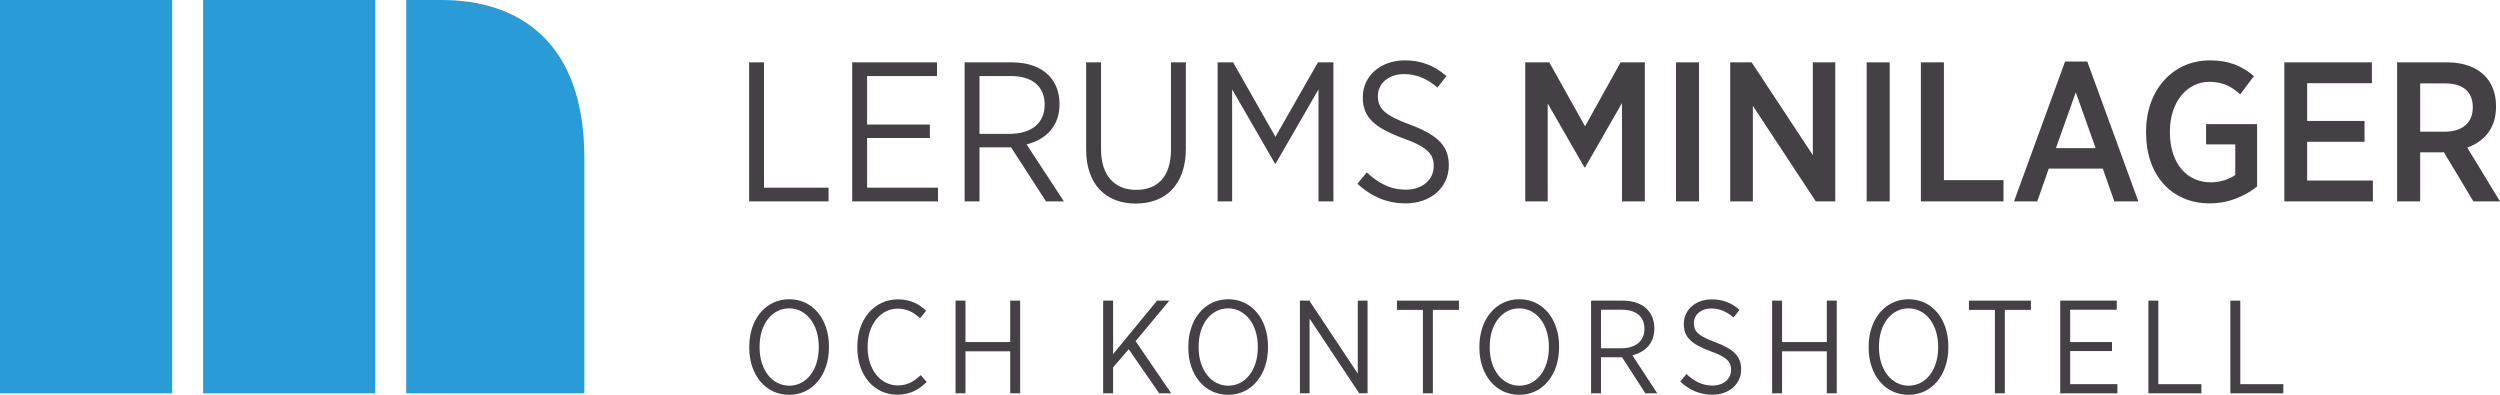
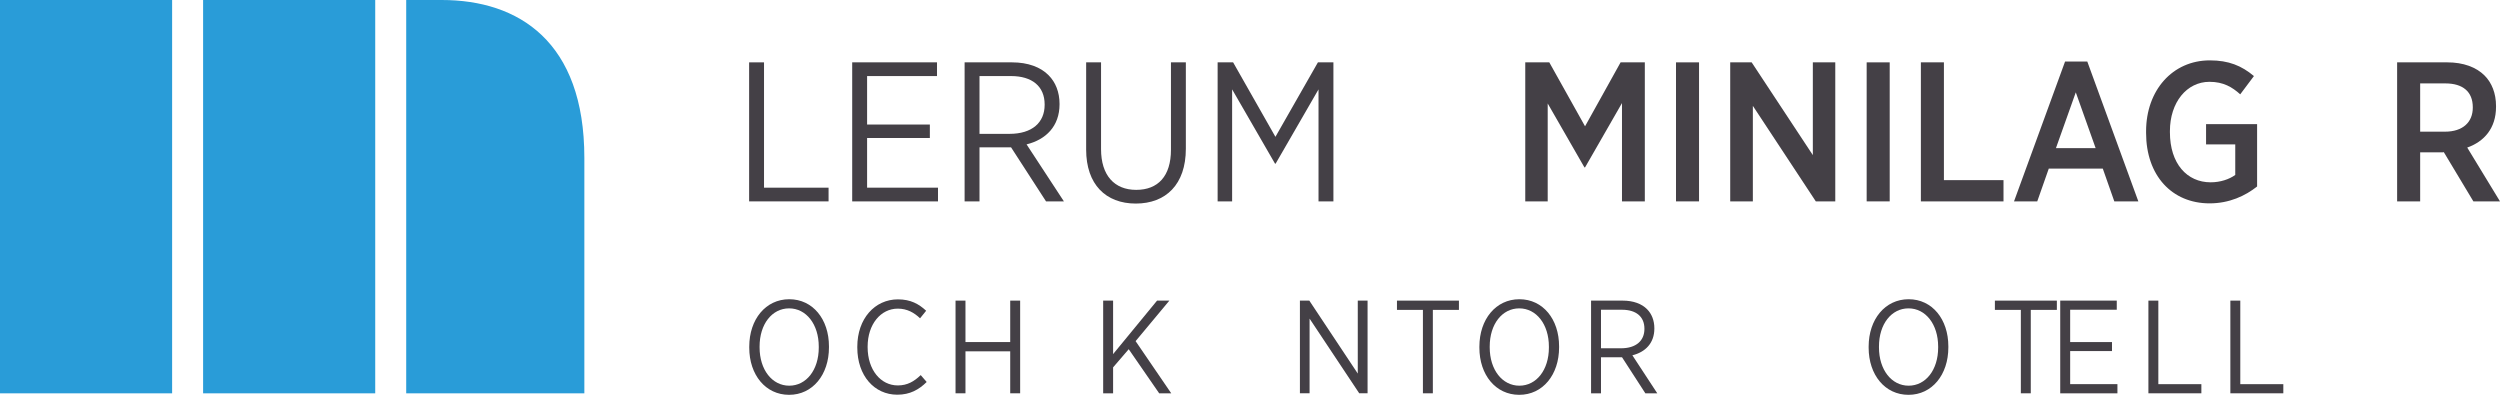
<svg xmlns="http://www.w3.org/2000/svg" id="Lager_1" viewBox="0 0 377.64 59.64">
  <path d="m113.16,9.42h2.25v18.93h9.75v2.07h-12V9.42Z" style="fill:#444046;" />
  <path d="m128.73,9.42h12.81v2.07h-10.56v7.32h9.48v2.04h-9.48v7.5h10.71v2.07h-12.96V9.42Z" style="fill:#444046;" />
  <path d="m145.71,9.42h7.17c2.4,0,4.32.72,5.52,1.95,1.05,1.05,1.65,2.55,1.65,4.32v.06c0,3.33-2.07,5.34-4.98,6.06l5.64,8.61h-2.7l-5.28-8.16h-4.77v8.16h-2.25V9.42Zm6.78,10.8c3.42,0,5.31-1.71,5.31-4.38v-.06c0-2.76-1.92-4.29-5.07-4.29h-4.77v8.73h4.53Z" style="fill:#444046;" />
  <path d="m164.07,22.59v-13.17h2.25v13.11c0,3.96,2.01,6.15,5.31,6.15s5.25-2.07,5.25-6.06v-13.2h2.25v13.05c0,5.4-3.03,8.28-7.56,8.28s-7.5-2.88-7.5-8.16Z" style="fill:#444046;" />
  <path d="m183.93,9.42h2.34l6.39,11.25,6.42-11.25h2.34v21h-2.25V13.5l-6.48,11.22h-.09l-6.48-11.22v16.92h-2.19V9.42Z" style="fill:#444046;" />
-   <path d="m205.05,27.75l1.41-1.71c1.74,1.62,3.54,2.61,5.91,2.61,2.52,0,4.2-1.53,4.2-3.54v-.03c0-1.74-.84-2.85-4.65-4.2-4.35-1.62-6.06-3.18-6.06-6.15v-.06c0-3.15,2.64-5.55,6.33-5.55,2.43,0,4.44.75,6.3,2.37l-1.35,1.74c-1.56-1.35-3.21-2.04-5.04-2.04-2.4,0-3.96,1.47-3.96,3.27v.06c0,1.83.93,2.88,4.89,4.32,4.26,1.59,5.82,3.3,5.82,6.09v.06c0,3.36-2.76,5.73-6.51,5.73-2.7,0-5.1-.93-7.29-2.97Z" style="fill:#444046;" />
  <path d="m230.4,9.42h3.63l5.4,9.66,5.37-9.66h3.66v21h-3.45v-14.85l-5.58,9.72h-.09l-5.55-9.66v14.79h-3.39V9.42Z" style="fill:#444046;" />
  <path d="m253.17,9.42h3.48v21h-3.48V9.42Z" style="fill:#444046;" />
  <path d="m261.36,9.42h3.24l9.24,14.01v-14.01h3.39v21h-2.94l-9.51-14.43v14.43h-3.42V9.42Z" style="fill:#444046;" />
  <path d="m281.97,9.42h3.48v21h-3.48V9.42Z" style="fill:#444046;" />
  <path d="m290.16,9.42h3.48v17.79h9v3.21h-12.48V9.42Z" style="fill:#444046;" />
  <path d="m311.94,9.3h3.36l7.71,21.12h-3.63l-1.74-4.95h-8.16l-1.74,4.95h-3.51l7.71-21.12Zm4.62,13.08l-3-8.43-3,8.43h6Z" style="fill:#444046;" />
  <path d="m324.18,20.07v-.24c0-6.18,3.99-10.71,9.63-10.71,2.85,0,4.8.81,6.66,2.37l-2.07,2.76c-1.2-1.08-2.52-1.89-4.65-1.89-3.42,0-5.97,3.09-5.97,7.44v.18c0,4.74,2.58,7.56,6.15,7.56,1.47,0,2.79-.45,3.72-1.11v-4.62h-4.41v-3.06h7.71v9.42c-1.77,1.41-4.2,2.55-7.17,2.55-5.7,0-9.6-4.2-9.6-10.65Z" style="fill:#444046;" />
-   <path d="m345.06,9.42h13.23v3.15h-9.78v5.7h8.67v3.15h-8.67v5.85h9.93v3.15h-13.38V9.42Z" style="fill:#444046;" />
  <path d="m362.1,9.42h7.59c2.4,0,4.35.72,5.61,1.98,1.11,1.11,1.74,2.7,1.74,4.62v.12c0,3.24-1.8,5.25-4.35,6.15l4.95,8.13h-4.02l-4.47-7.44c-.06.03-.15.03-.21.03h-3.36v7.41h-3.48V9.42Zm7.23,10.47c2.7,0,4.2-1.44,4.2-3.63v-.06c0-2.37-1.53-3.6-4.14-3.6h-3.81v7.29h3.75Z" style="fill:#444046;" />
  <path d="m113.18,52.52v-.16c0-4.12,2.48-7.16,6.04-7.16s6,3.02,6,7.12v.16c0,4.12-2.46,7.16-6.02,7.16s-6.02-3.02-6.02-7.12Zm10.5-.02v-.14c0-3.38-1.9-5.78-4.48-5.78s-4.46,2.38-4.46,5.76v.14c0,3.38,1.9,5.78,4.48,5.78s4.46-2.38,4.46-5.76Z" style="fill:#444046;" />
  <path d="m129.5,52.5v-.12c0-4.24,2.64-7.16,6.14-7.16,1.92,0,3.16.7,4.26,1.72l-.92,1.14c-.88-.84-1.94-1.46-3.36-1.46-2.58,0-4.56,2.36-4.56,5.74v.08c0,3.44,1.98,5.78,4.56,5.78,1.44,0,2.46-.6,3.46-1.56l.9,1.04c-1.18,1.16-2.52,1.92-4.44,1.92-3.46,0-6.04-2.86-6.04-7.12Z" style="fill:#444046;" />
  <path d="m144.34,45.41h1.5v6.26h6.76v-6.26h1.5v14h-1.5v-6.34h-6.76v6.34h-1.5v-14Z" style="fill:#444046;" />
  <path d="m166.64,45.41h1.5v8.08l6.64-8.08h1.86l-5.1,6.12,5.38,7.88h-1.82l-4.6-6.66-2.36,2.74v3.92h-1.5v-14Z" style="fill:#444046;" />
-   <path d="m179.5,52.52v-.16c0-4.12,2.48-7.16,6.04-7.16s6,3.02,6,7.12v.16c0,4.12-2.46,7.16-6.02,7.16s-6.02-3.02-6.02-7.12Zm10.5-.02v-.14c0-3.38-1.9-5.78-4.48-5.78s-4.46,2.38-4.46,5.76v.14c0,3.38,1.9,5.78,4.48,5.78s4.46-2.38,4.46-5.76Z" style="fill:#444046;" />
  <path d="m196.36,45.41h1.42l7.32,11.02v-11.02h1.48v14h-1.26l-7.5-11.28v11.28h-1.46v-14Z" style="fill:#444046;" />
  <path d="m214.94,46.81h-3.92v-1.4h9.36v1.4h-3.94v12.6h-1.5v-12.6Z" style="fill:#444046;" />
  <path d="m223.47,52.52v-.16c0-4.12,2.48-7.16,6.04-7.16s6,3.02,6,7.12v.16c0,4.12-2.46,7.16-6.02,7.16s-6.02-3.02-6.02-7.12Zm10.5-.02v-.14c0-3.38-1.9-5.78-4.48-5.78s-4.46,2.38-4.46,5.76v.14c0,3.38,1.9,5.78,4.48,5.78s4.46-2.38,4.46-5.76Z" style="fill:#444046;" />
  <path d="m240.34,45.41h4.78c1.6,0,2.88.48,3.68,1.3.7.7,1.1,1.7,1.1,2.88v.04c0,2.22-1.38,3.56-3.32,4.04l3.76,5.74h-1.8l-3.52-5.44h-3.18v5.44h-1.5v-14Zm4.52,7.2c2.28,0,3.54-1.14,3.54-2.92v-.04c0-1.84-1.28-2.86-3.38-2.86h-3.18v5.82h3.02Z" style="fill:#444046;" />
-   <path d="m253.81,57.64l.94-1.14c1.16,1.08,2.36,1.74,3.94,1.74,1.68,0,2.8-1.02,2.8-2.36v-.02c0-1.16-.56-1.9-3.1-2.8-2.9-1.08-4.04-2.12-4.04-4.1v-.04c0-2.1,1.76-3.7,4.22-3.7,1.62,0,2.96.5,4.2,1.58l-.9,1.16c-1.04-.9-2.14-1.36-3.36-1.36-1.6,0-2.64.98-2.64,2.18v.04c0,1.22.62,1.92,3.26,2.88,2.84,1.06,3.88,2.2,3.88,4.06v.04c0,2.24-1.84,3.82-4.34,3.82-1.8,0-3.4-.62-4.86-1.98Z" style="fill:#444046;" />
-   <path d="m267.69,45.41h1.5v6.26h6.76v-6.26h1.5v14h-1.5v-6.34h-6.76v6.34h-1.5v-14Z" style="fill:#444046;" />
  <path d="m282.27,52.52v-.16c0-4.12,2.48-7.16,6.04-7.16s6,3.02,6,7.12v.16c0,4.12-2.46,7.16-6.02,7.16s-6.02-3.02-6.02-7.12Zm10.5-.02v-.14c0-3.38-1.9-5.78-4.48-5.78s-4.46,2.38-4.46,5.76v.14c0,3.38,1.9,5.78,4.48,5.78s4.46-2.38,4.46-5.76Z" style="fill:#444046;" />
-   <path d="m301.34,46.81h-3.92v-1.4h9.36v1.4h-3.94v12.6h-1.5v-12.6Z" style="fill:#444046;" />
+   <path d="m301.34,46.81v-1.4h9.36v1.4h-3.94v12.6h-1.5v-12.6Z" style="fill:#444046;" />
  <path d="m311.21,45.41h8.54v1.38h-7.04v4.88h6.32v1.36h-6.32v5h7.14v1.38h-8.64v-14Z" style="fill:#444046;" />
  <path d="m324.53,45.41h1.5v12.62h6.5v1.38h-8v-14Z" style="fill:#444046;" />
  <path d="m336.91,45.41h1.5v12.62h6.5v1.38h-8v-14Z" style="fill:#444046;" />
  <path d="m26,0v59.42H0V0h26Zm30.68,0v59.42h-26V0h26Zm10.04,0c11.63,0,21.55,6.27,21.55,23.84v35.58h-26.91V0h5.36Z" style="fill:#299cd8;" />
</svg>